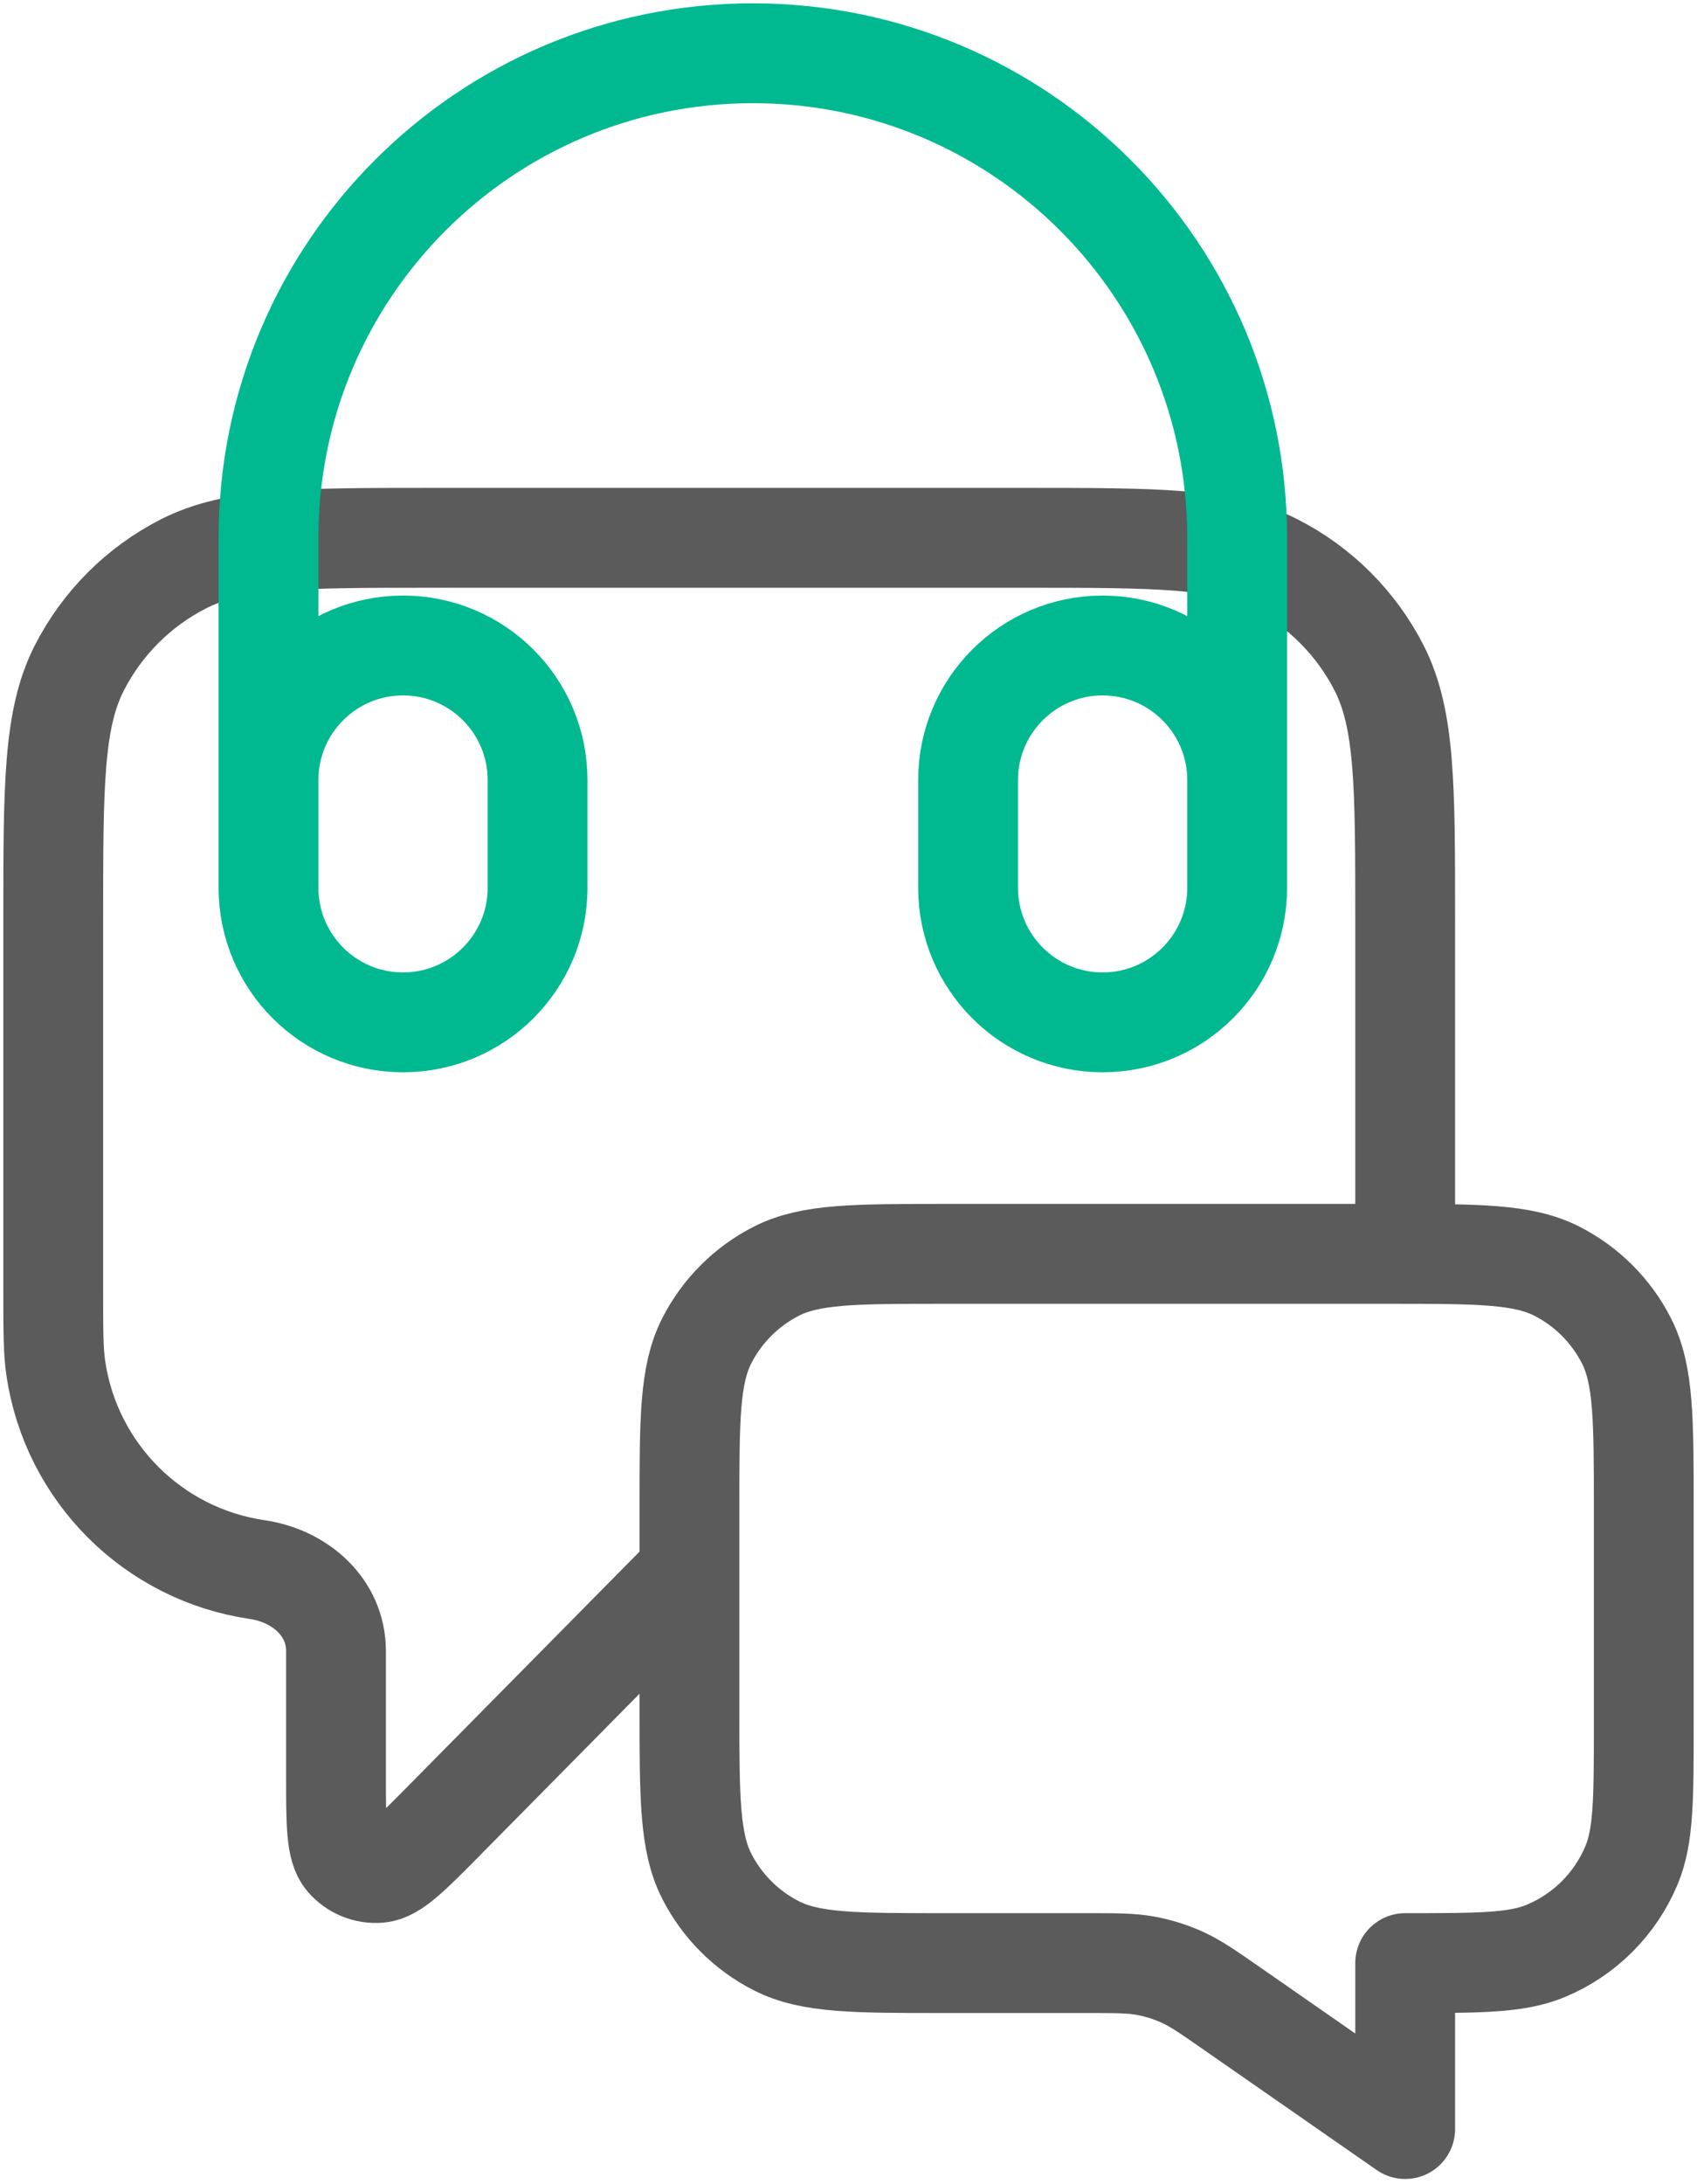
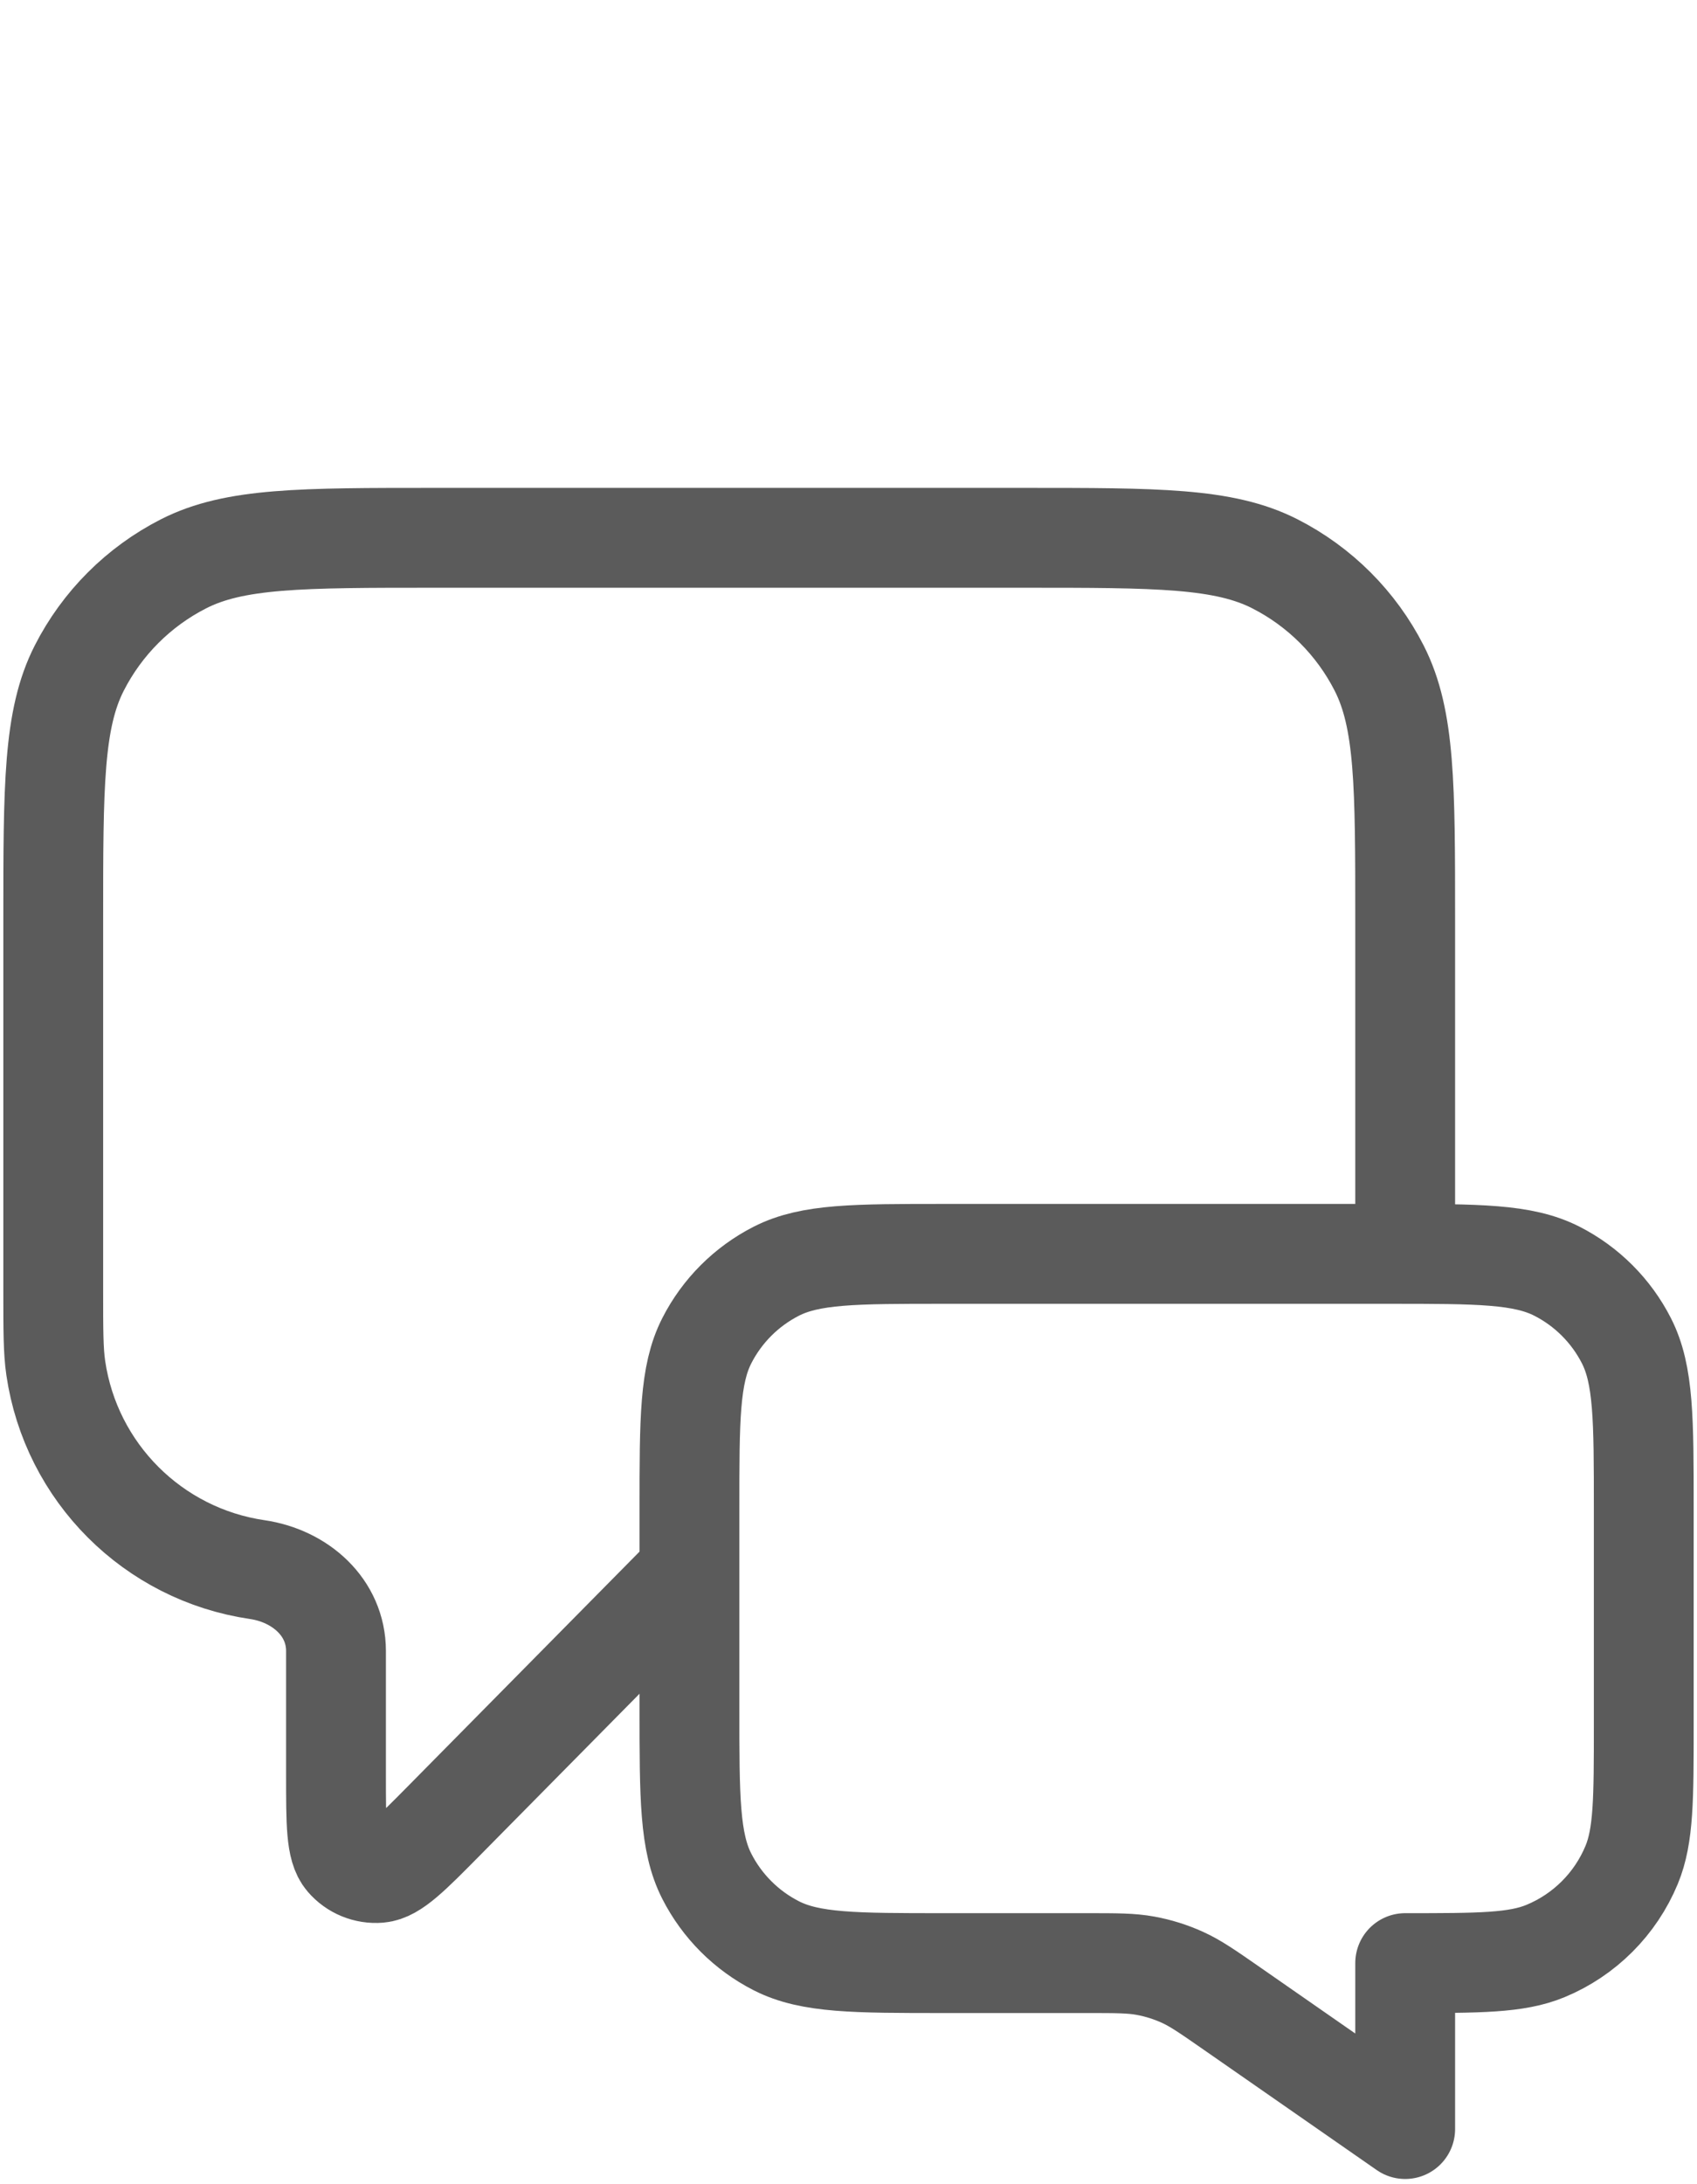
<svg xmlns="http://www.w3.org/2000/svg" width="255" height="328" viewBox="0 0 255 328" fill="none">
  <path d="M103.6 236.128L66.851 273.337C61.725 278.527 59.162 281.122 56.959 281.305C55.047 281.464 53.176 280.696 51.928 279.24C50.489 277.561 50.489 273.914 50.489 266.619V247.978C50.489 241.434 45.13 236.698 38.654 235.75V235.75C22.982 233.454 10.674 221.146 8.379 205.474C8 202.89 8 199.806 8 193.639V138.138C8 118.06 8 108.021 11.907 100.353C15.345 93.607 20.829 88.123 27.574 84.686C35.243 80.778 45.282 80.778 65.36 80.778H153.79C173.868 80.778 183.907 80.778 191.576 84.686C198.321 88.123 203.806 93.607 207.243 100.353C211.15 108.021 211.15 118.06 211.15 138.138V188.328M211.15 319.778L185.142 301.696C181.486 299.155 179.658 297.884 177.669 296.983C175.903 296.183 174.046 295.601 172.14 295.25C169.992 294.854 167.766 294.854 163.313 294.854H141.84C128.455 294.854 121.762 294.854 116.65 292.249C112.153 289.958 108.496 286.301 106.205 281.804C103.6 276.692 103.6 269.999 103.6 256.614V226.568C103.6 213.183 103.6 206.49 106.205 201.378C108.496 196.881 112.153 193.225 116.65 190.933C121.762 188.328 128.455 188.328 141.84 188.328H208.76C222.145 188.328 228.838 188.328 233.95 190.933C238.447 193.225 242.104 196.881 244.395 201.378C247 206.49 247 213.183 247 226.568V259.004C247 270.14 247 275.708 245.181 280.1C242.755 285.956 238.102 290.609 232.246 293.035C227.854 294.854 222.286 294.854 211.15 294.854V319.778Z" stroke="#5B5B5B" stroke-width="15" stroke-linecap="round" stroke-linejoin="round" />
-   <path d="M185.902 129.297V80.778C185.902 40.584 153.318 8 113.124 8C72.93 8 40.346 40.584 40.346 80.778V129.297M60.562 153.556C49.397 153.556 40.346 144.505 40.346 133.34V117.167C40.346 106.002 49.397 96.951 60.562 96.951C71.727 96.951 80.778 106.002 80.778 117.167V133.34C80.778 144.505 71.727 153.556 60.562 153.556ZM165.686 153.556C154.521 153.556 145.47 144.505 145.47 133.34V117.167C145.47 106.002 154.521 96.951 165.686 96.951C176.851 96.951 185.902 106.002 185.902 117.167V133.34C185.902 144.505 176.851 153.556 165.686 153.556Z" stroke="#01B990" stroke-width="15" stroke-linecap="round" stroke-linejoin="round" />
</svg>